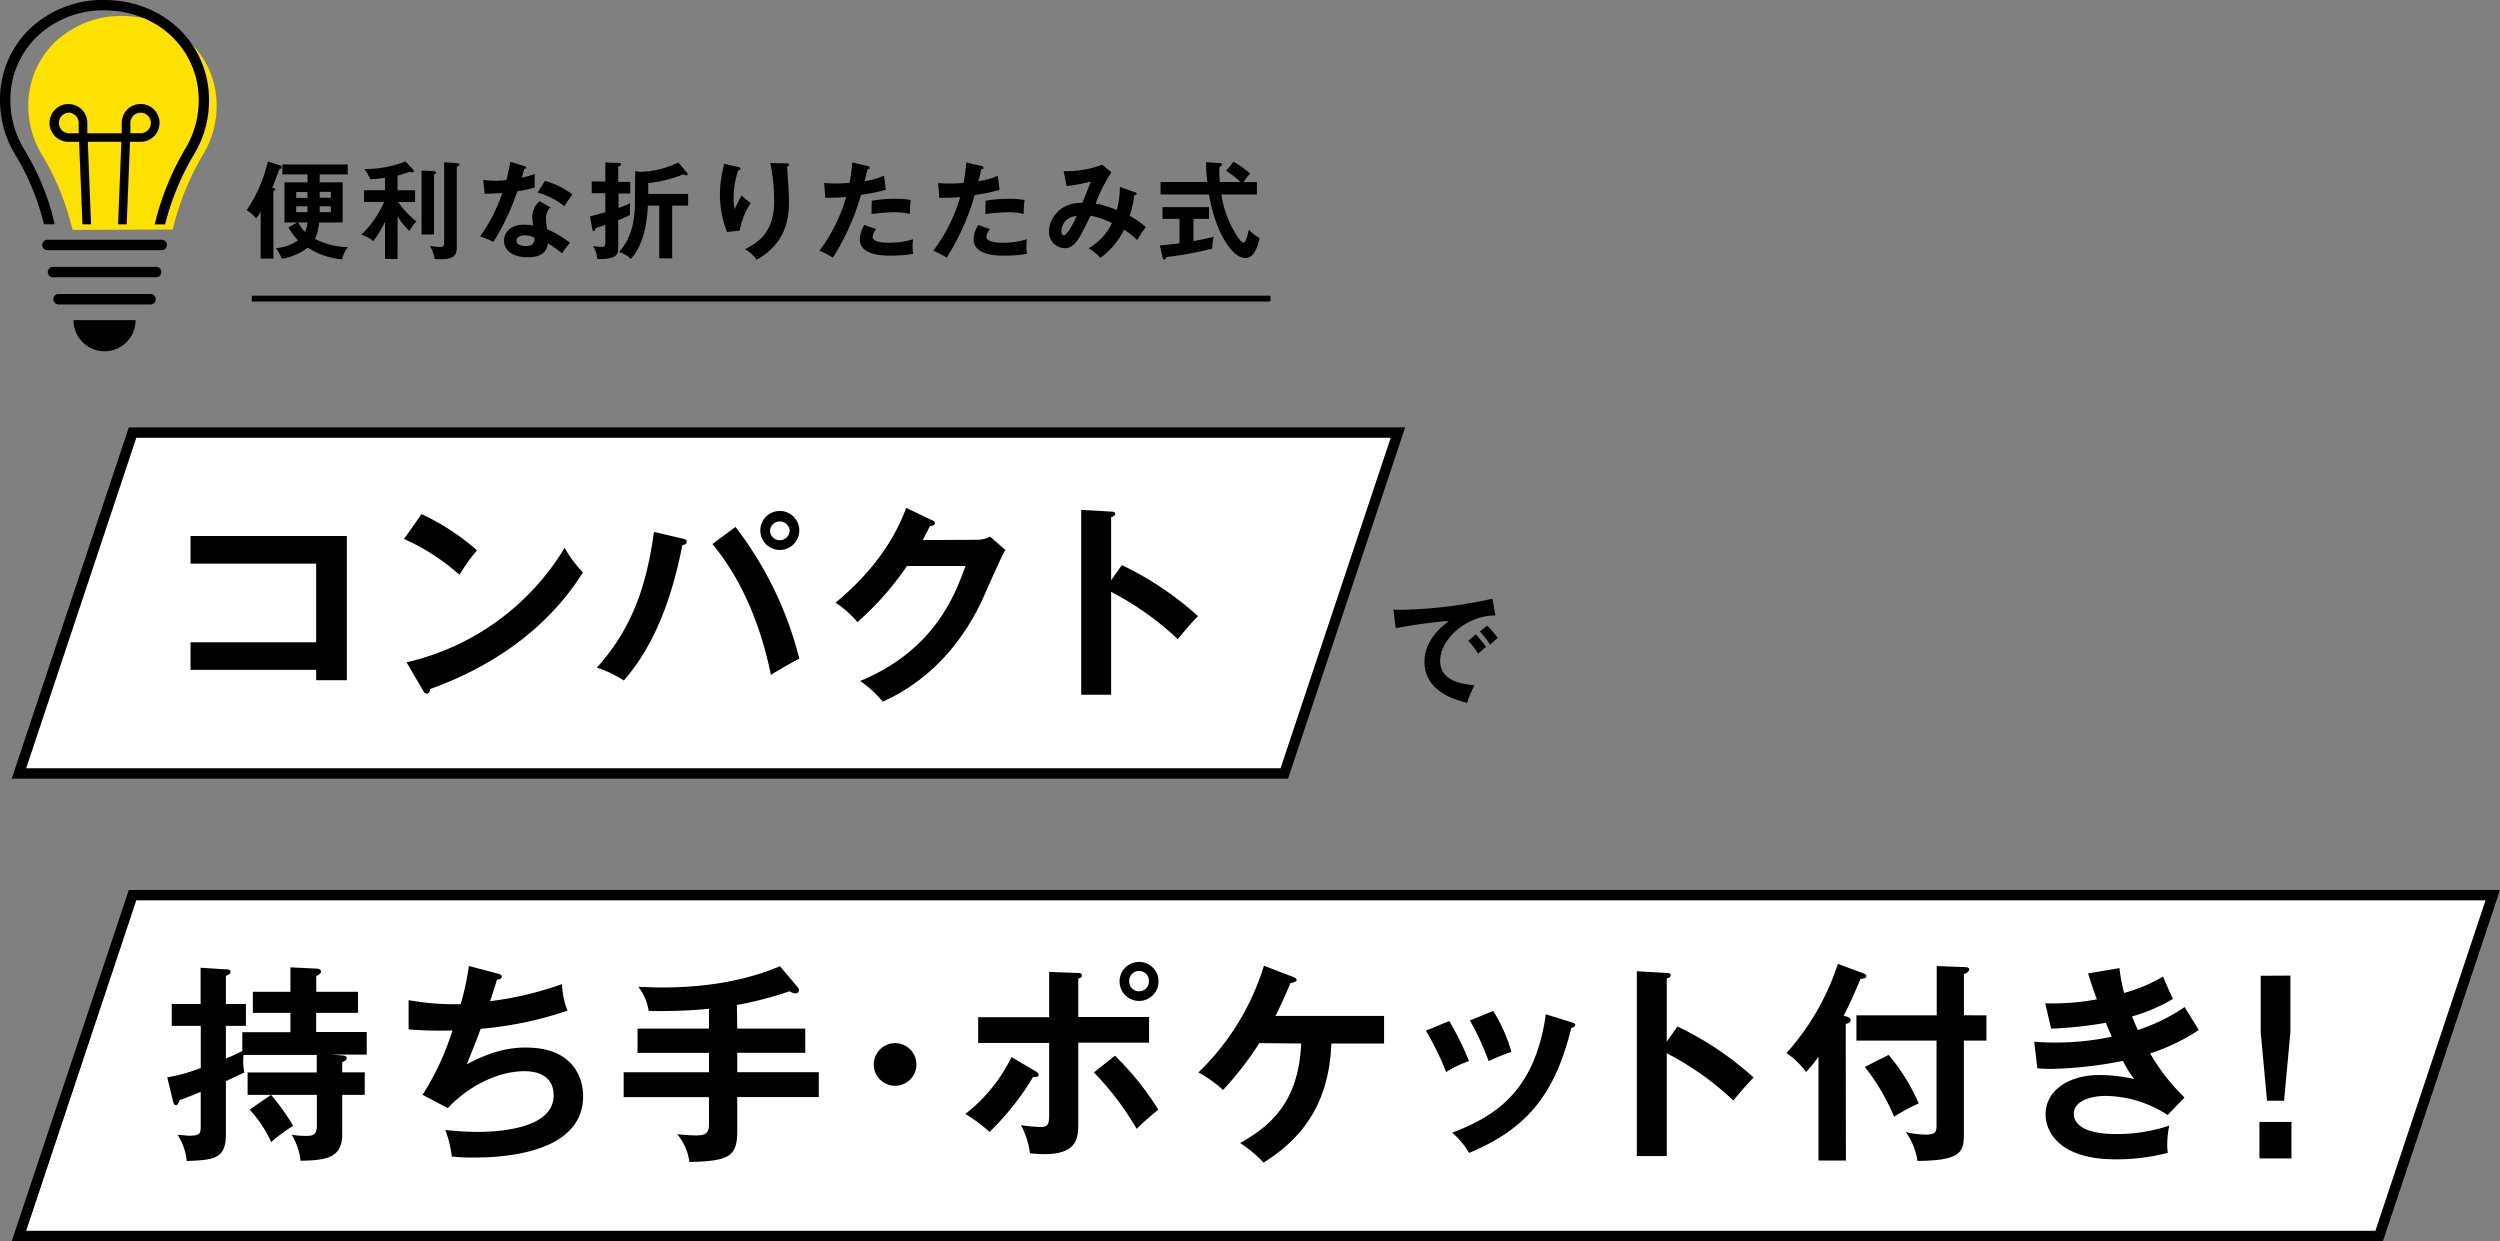
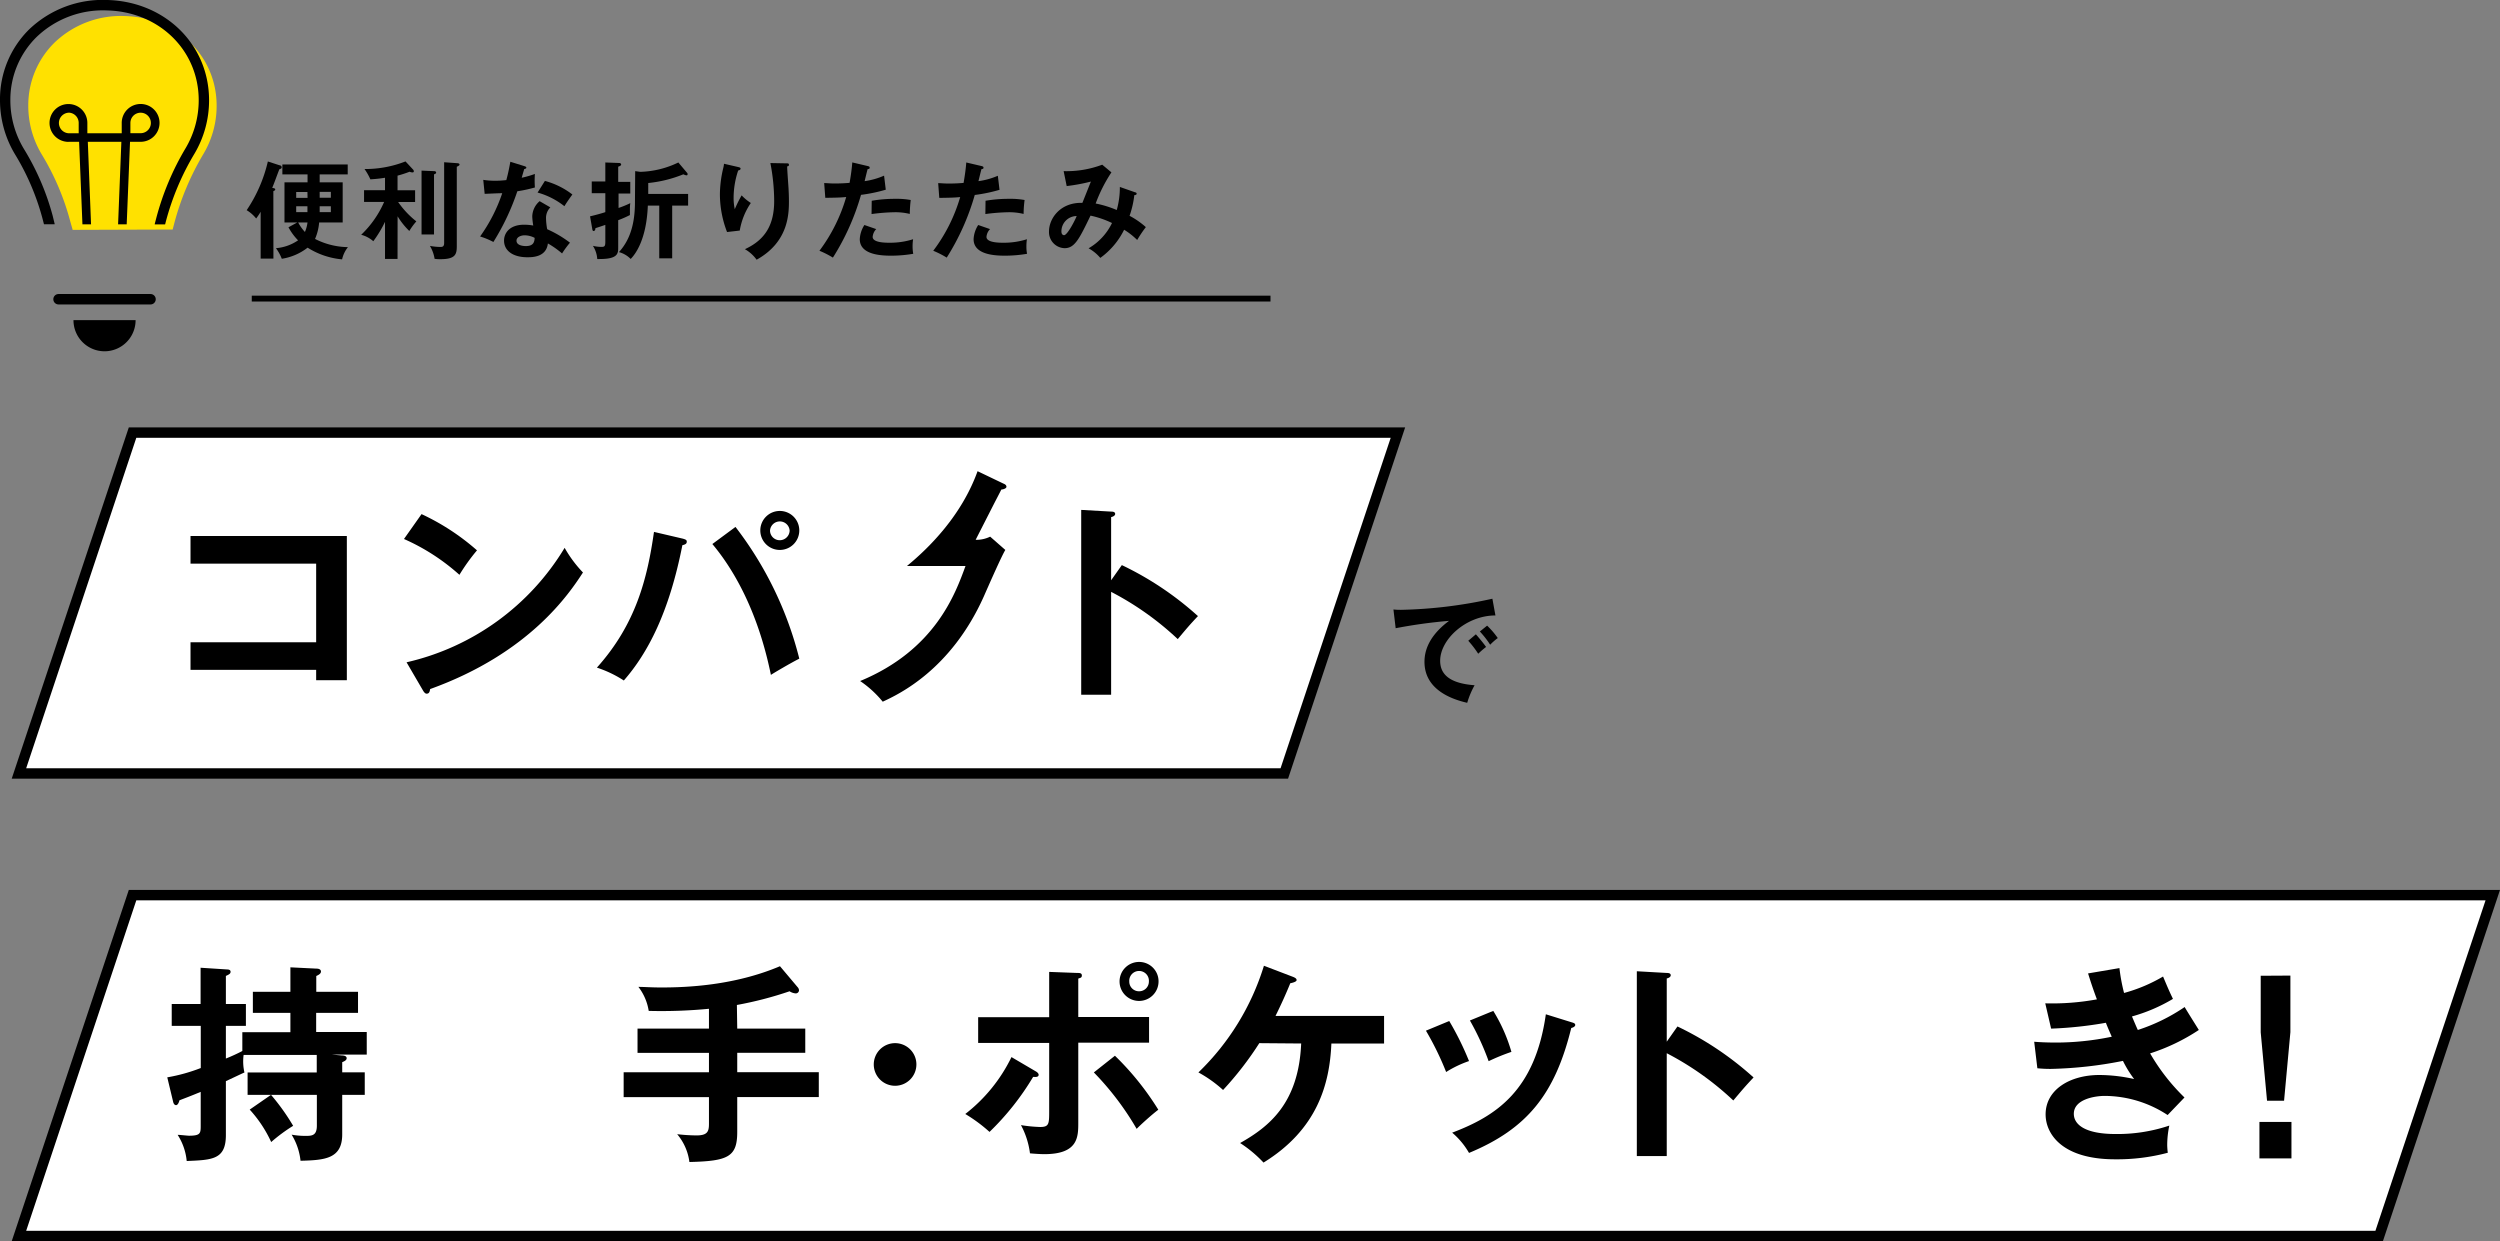
<svg xmlns="http://www.w3.org/2000/svg" viewBox="0 0 427 212">
  <rect x="0" y="0" width="427" height="212" fill="#808080" stroke="none" />
  <defs>
    <style>.cls-1{fill:none;stroke:#000;stroke-miterlimit:10;}.cls-2{fill:#ffe100;}.cls-3{fill:#fff;}</style>
  </defs>
  <g id="レイヤー_2" data-name="レイヤー 2">
    <g id="レイヤー_3" data-name="レイヤー 3">
      <path d="M46.7,44.17H44.52v-8a10.52,10.52,0,0,1-.77,1.15,6,6,0,0,0-1.62-1.42,24.91,24.91,0,0,0,3.62-8.32l2,.65c.13,0,.36.12.36.34s-.16.25-.39.34c-.22.49-1,2.72-1.23,3.17.34.07.52.11.52.27s-.12.2-.32.3ZM54.51,38a9,9,0,0,1-.7,2.81,12.71,12.71,0,0,0,5.62,1.4,5.09,5.09,0,0,0-1,2.09,13.16,13.16,0,0,1-5.89-2,9.53,9.53,0,0,1-4.41,1.9,7.4,7.4,0,0,0-1-1.81,7.81,7.81,0,0,0,3.78-1.34,9.89,9.89,0,0,1-1.64-2.23L50.77,38H48.59V31.14h3.94V29.79h-4.3v-1.7H59.39v1.7H54.6v1.35h3.93V38Zm-2-5.21H50.59v1h1.94Zm0,3.44v-1H50.59v1ZM50.93,38a7.45,7.45,0,0,0,1.15,1.62A5.81,5.81,0,0,0,52.52,38Zm3.67-4.23h1.91v-1H54.6Zm1.91,2.46v-1H54.6v1Z" />
      <path d="M67.9,44.23H65.76V37.89a20,20,0,0,1-2,3.31,5.1,5.1,0,0,0-2.07-1.1,17.24,17.24,0,0,0,3.92-5.61H62.18v-2h3.58V30.36a22.79,22.79,0,0,1-2.5.27,10.29,10.29,0,0,0-1-1.76,18.83,18.83,0,0,0,7-1.3L70.59,29a.45.45,0,0,1,.09.26c0,.14-.09.19-.26.19a1.43,1.43,0,0,1-.46-.12A18.89,18.89,0,0,1,67.9,30V32.5h3v2H68a15.19,15.19,0,0,0,3.11,3.31,11.44,11.44,0,0,0-1.2,1.64,12.53,12.53,0,0,1-2-2.51Zm6.23-15c.17,0,.36.06.36.24s-.1.18-.36.32V40.05H72V29.14Zm4.07-1.35c.09,0,.29.09.29.22s-.14.23-.47.38V42c0,1.4-.18,2.27-2.79,2.27a6.6,6.6,0,0,1-1-.06A6.17,6.17,0,0,0,73.43,42a10.55,10.55,0,0,0,1.73.18c.34,0,.7,0,.7-.67V27.71Z" />
      <path d="M82.54,30.72a12.49,12.49,0,0,0,1.94.15c.47,0,1,0,2-.11.4-1.48.54-2.38.69-3.13l2.41.75c.23.07.32.15.32.27s-.25.22-.36.22c-.07.23-.38,1.28-.43,1.49a17,17,0,0,0,2.25-.65,16.33,16.33,0,0,0,0,2.31,24.12,24.12,0,0,1-3,.65,40.73,40.73,0,0,1-4.09,8.66A12.77,12.77,0,0,0,82,40.39,27.92,27.92,0,0,0,85.78,33c-.63,0-2,.07-3,.11ZM94,35.42a2.55,2.55,0,0,0-.74,1.82,11.28,11.28,0,0,0,.2,1.91,19.25,19.25,0,0,1,3.89,2.3A16.8,16.8,0,0,0,96,43.29a15.4,15.4,0,0,0-2.42-1.71c-.27,2.32-2.59,2.36-3.49,2.36-2.52,0-4-1.14-4-2.85,0-1.15.81-2.71,3.45-2.71a9,9,0,0,1,1.54.14A12.36,12.36,0,0,1,90.91,37a3.53,3.53,0,0,1,1.26-2.64Zm-4.39,4.77c-.58,0-1.39.27-1.39.92,0,.81,1.12.92,1.59.92,1.36,0,1.47-.76,1.51-1.4A3.78,3.78,0,0,0,89.65,40.19Zm3.46-9.29a13.24,13.24,0,0,1,4.69,2.32c-.35.49-.91,1.25-1.36,2a12.92,12.92,0,0,0-4.58-2.33Z" />
      <path d="M107.65,31.06v2h-2v2.46a17.34,17.34,0,0,0,2-.82,8,8,0,0,0-.06,1.11c0,.45,0,.69,0,.92a18.94,18.94,0,0,1-2,.88v4.63c0,1,0,2-3.13,2a2.43,2.43,0,0,1-.45,0,4.69,4.69,0,0,0-.74-2.25,6.3,6.3,0,0,0,1.46.18c.55,0,.66-.13.66-.92V38.41c-.93.32-1.22.41-1.69.56,0,.14-.05.49-.32.49-.11,0-.18-.13-.2-.24l-.4-2.27c1.3-.3,2.47-.66,2.61-.72V33h-2.32v-2h2.32V27.75l2.4.09c.12,0,.3.09.3.25s-.16.27-.5.38v2.59Zm.84-1.83.87.12a15.83,15.83,0,0,0,6.5-1.6l1.46,1.73a.33.33,0,0,1,.12.25c0,.09,0,.22-.19.22a1.58,1.58,0,0,1-.53-.18,21.62,21.62,0,0,1-6,1.49v1.86h6.81v2h-2.72v9H112.6v-9h-1.95c-.23,5.89-2.17,8.34-2.93,9.11a4.44,4.44,0,0,0-2-1.17c1.6-1.78,2.73-4.28,2.73-8.53Z" />
      <path d="M126,28.51c.29.07.49.11.49.3s-.23.27-.41.31a14.82,14.82,0,0,0-.78,4.66,8.9,8.9,0,0,0,.2,1.95,22.35,22.35,0,0,1,1.17-2.36,8.62,8.62,0,0,0,1.57,1.3,11.84,11.84,0,0,0-1.89,4.71l-2.17.25a17.92,17.92,0,0,1-1.22-6.44,19.64,19.64,0,0,1,.58-4.52,4.36,4.36,0,0,0,.12-.7Zm8.32-.61c.27,0,.43,0,.43.25s-.18.23-.3.27c0,.59.2,3.18.23,3.72s.07,1.32.07,2.22c0,2.27-.12,7-5.52,10a6.29,6.29,0,0,0-2-1.8c3.5-1.61,5-4.2,5-8.25a34.53,34.53,0,0,0-.65-6.46Z" />
      <path d="M148.2,28.36c.26.06.34.13.34.26s0,.23-.35.27c-.1.32-.44,1.76-.51,2.05A12.52,12.52,0,0,0,151,30l.29,2.4a26.73,26.73,0,0,1-4.23.88A41,41,0,0,1,142.26,44a15.78,15.78,0,0,0-2.3-1.17,28.49,28.49,0,0,0,4.57-9.18c-1.1.11-1.87.11-3.57.14l-.19-2.52c.45,0,1,.07,1.76.07.34,0,1.35,0,2.58-.11.28-1.62.39-2.59.46-3.49Zm1.46,10.77a2.16,2.16,0,0,0-.61,1.33c0,1,2.2,1,3,1a13,13,0,0,0,3.91-.6,7.67,7.67,0,0,0-.09,1.23,7.21,7.21,0,0,0,.11,1.26,22.84,22.84,0,0,1-3.76.32c-1.7,0-5.37-.14-5.37-2.82a4.9,4.9,0,0,1,.79-2.42Zm-.77-4.84a23.22,23.22,0,0,1,4-.33,13.4,13.4,0,0,1,2.66.2,22.7,22.7,0,0,0-.16,2.38,10.44,10.44,0,0,0-2.64-.29,34,34,0,0,0-3.89.31Z" />
      <path d="M167.64,28.36c.25.06.34.13.34.26s0,.23-.35.27c-.09.32-.44,1.76-.51,2.05a12.52,12.52,0,0,0,3.31-.92l.29,2.4a26.73,26.73,0,0,1-4.23.88A41,41,0,0,1,161.7,44a15.78,15.78,0,0,0-2.3-1.17A28.29,28.29,0,0,0,164,33.66c-1.1.11-1.87.11-3.57.14l-.19-2.52c.45,0,1,.07,1.76.07.34,0,1.35,0,2.58-.11.28-1.62.39-2.59.46-3.49Zm1.46,10.77a2.16,2.16,0,0,0-.61,1.33c0,1,2.2,1,3,1a13,13,0,0,0,3.91-.6,7.67,7.67,0,0,0-.09,1.23,6.34,6.34,0,0,0,.11,1.26,22.84,22.84,0,0,1-3.76.32c-1.7,0-5.37-.14-5.37-2.82a4.9,4.9,0,0,1,.79-2.42Zm-.77-4.84a23.22,23.22,0,0,1,4-.33,13.63,13.63,0,0,1,2.67.2,20,20,0,0,0-.17,2.38,10.44,10.44,0,0,0-2.64-.29,34,34,0,0,0-3.89.31Z" />
      <path d="M193.89,32.85c.12,0,.25.09.25.25s-.25.23-.4.23a16.05,16.05,0,0,1-.81,3.53,14,14,0,0,1,2.78,1.93,21.76,21.76,0,0,0-1.48,2.2A12.17,12.17,0,0,0,192,39.24a13,13,0,0,1-4.07,4.81,7.14,7.14,0,0,0-2-1.64,10,10,0,0,0,4-4.32,16.26,16.26,0,0,0-3.67-1.26c-1.93,4-2.7,5.56-4.43,5.56a2.75,2.75,0,0,1-2.66-2.86c0-2.22,1.94-5,5.7-4.88.24-.58,1.25-3.14,1.46-3.64a30.86,30.86,0,0,1-4.14.77l-.52-2.55a17.28,17.28,0,0,0,6.59-1.1l1.57,1.31a25.84,25.84,0,0,0-2.69,5.32,18,18,0,0,1,3.6,1.11,14.14,14.14,0,0,0,.53-3.94Zm-12.6,6.68c0,.63.41.64.45.64.57,0,1.87-2.53,2.16-3.27A2.62,2.62,0,0,0,181.29,39.53Z" />
-       <path d="M203.84,41.17c1.31-.22,2.5-.49,3.47-.72a6.63,6.63,0,0,0-.23,2,58.22,58.22,0,0,1-7.85,1.45c-.07.2-.16.45-.38.45s-.25-.21-.27-.32l-.47-2.11c1.79-.16,2.7-.28,3.35-.37V37.38h-2.9v-2h7.94v2h-2.66Zm6.84-13.54a17.06,17.06,0,0,1,2.83,2,15.06,15.06,0,0,0-1.1,1.47h2.27v2.11h-6.07a17.63,17.63,0,0,0,2.9,7.42c.13.18.56.79.87.79s.46-.49.59-.9c.07-.2.29-1.12.34-1.3a6.55,6.55,0,0,0,1.82,1.44c-.47,2.13-1.17,3.41-2.43,3.41-2.23,0-5.13-4.38-6.2-10.86h-8.28V31.08h8A26.42,26.42,0,0,1,206,27.7l2.38.16c.11,0,.34.05.34.23s-.27.35-.45.42a17.14,17.14,0,0,0,.09,2.57h3.51a17.37,17.37,0,0,0-2.43-1.91Z" />
      <line class="cls-1" x1="43" y1="51" x2="217" y2="51" />
      <path class="cls-2" d="M12.39,39.26a.22.22,0,0,0,0-.08L12,37.81A43.32,43.32,0,0,0,7.14,26.39a16.1,16.1,0,0,1-2.31-8.32A15,15,0,0,1,9.33,7.26a16.39,16.39,0,0,1,12-4.52C30.27,3,37,9.57,37,18.05a16.07,16.07,0,0,1-2.25,8.24,46.15,46.15,0,0,0-5,11.91l-.26,1Z" />
-       <path d="M27.62,42.73H8.09a.89.89,0,0,1,0-1.78H27.62a.89.89,0,0,1,0,1.78Z" />
-       <path d="M26.66,47.36H9.05a.89.89,0,1,1,0-1.78H26.66a.89.89,0,0,1,0,1.78Z" />
      <path d="M25.71,52H10a.89.89,0,0,1,0-1.78H25.71a.89.89,0,0,1,0,1.78Z" />
      <path d="M17.85,60a5.31,5.31,0,0,0,5.31-5.32H12.55A5.31,5.31,0,0,0,17.85,60Z" />
      <path d="M18.36,0A18.19,18.19,0,0,0,5,5,16.76,16.76,0,0,0,0,17.12a17.93,17.93,0,0,0,2.56,9.23A41.74,41.74,0,0,1,7.25,37.3l.26,1H9.33a.19.19,0,0,0,0-.08L9,36.86A43.24,43.24,0,0,0,4.08,25.43a16.09,16.09,0,0,1-2.31-8.31A15,15,0,0,1,6.27,6.3a16.39,16.39,0,0,1,12-4.52C27.21,2,33.93,8.61,33.94,17.1a16.06,16.06,0,0,1-2.25,8.23,46.36,46.36,0,0,0-5,11.92l-.26,1a.19.19,0,0,0,0,.08H28.2l.16-.62a44.65,44.65,0,0,1,4.85-11.45,17.89,17.89,0,0,0,2.5-9.14C35.7,7.63,28.24.28,18.36,0Z" />
      <path d="M11.69,24.22h1.82l.57,14.09h1.47L15,24.22h5.73l-.56,14.09h1.47l.57-14.09H24A3.23,3.23,0,1,0,20.79,21v1.76H14.92V21a3.23,3.23,0,1,0-3.23,3.23ZM22.27,21A1.75,1.75,0,1,1,24,22.75H22.27ZM11.69,19.24A1.75,1.75,0,0,1,13.44,21v1.76H11.69a1.76,1.76,0,0,1,0-3.51Z" />
      <polygon class="cls-3" points="3.23 132.11 22.64 73.89 238.77 73.89 219.36 132.11 3.23 132.11" />
      <path d="M237.53,74.78l-18.81,56.44H4.47L23.28,74.78H237.53M240,73H22L2,133H220l20-60Z" />
      <path d="M32.54,114.41V109.7H54V96.27H32.54V91.55h26.7v24.63H54v-1.77Z" />
      <path d="M72,87.81A39.59,39.59,0,0,1,81.47,94a33.21,33.21,0,0,0-3,4.18A35.81,35.81,0,0,0,69,92.06Zm-2.56,25.31a42.62,42.62,0,0,0,27-19.55,20.76,20.76,0,0,0,3.13,4.21c-2.34,3.6-9.11,13.79-26.1,19.91-.07.36-.11.79-.61.79-.25,0-.47-.29-.65-.61Z" />
      <path d="M116.62,92c.54.15.68.25.68.51s-.1.47-.75.61c-2.27,11.52-5.91,18.43-10,23.11a19.68,19.68,0,0,0-4.6-2.2c6.62-7.38,8.6-15.12,9.75-23.18Zm9-2a61.28,61.28,0,0,1,10.9,22.5c-1.44.72-4.42,2.48-4.85,2.77-2.34-11.48-6.77-18.5-10-22.35Zm10.9.61a3.33,3.33,0,1,1-3.31-3.34A3.33,3.33,0,0,1,136.52,90.58Zm-5,0a1.66,1.66,0,0,0,1.66,1.66,1.69,1.69,0,0,0,1.69-1.66,1.68,1.68,0,0,0-3.35,0Z" />
-       <path d="M166.64,92.2a5.34,5.34,0,0,0,2.48-.54l2.59,2.27c-.61,1-2.51,5.29-3.7,8-5.62,12.49-14.47,16.63-17.24,17.92a17.92,17.92,0,0,0-3.86-3.53c12.85-5.32,16.27-14.93,18-19.65h-10a50.38,50.38,0,0,1-8.46,9.58,18,18,0,0,0-3.74-3.32c3.81-3.13,9.32-8.6,12.06-16.19l4.42,2.12c.18.07.51.22.51.54s-.65.47-.87.47c-.43.86-.72,1.4-1.22,2.37Z" />
+       <path d="M166.64,92.2a5.34,5.34,0,0,0,2.48-.54l2.59,2.27c-.61,1-2.51,5.29-3.7,8-5.62,12.49-14.47,16.63-17.24,17.92a17.92,17.92,0,0,0-3.86-3.53c12.85-5.32,16.27-14.93,18-19.65h-10c3.81-3.13,9.32-8.6,12.06-16.19l4.42,2.12c.18.07.51.22.51.54s-.65.47-.87.47c-.43.86-.72,1.4-1.22,2.37Z" />
      <path d="M191.61,96.52a54.14,54.14,0,0,1,13,8.71c-1.4,1.48-1.91,2.09-3.45,3.93a50.48,50.48,0,0,0-11.38-8.07v17.57h-5.11V87.09l5.11.29c.36,0,.69.07.69.4s-.47.5-.69.54V99.11Z" />
      <polygon class="cls-3" points="3.23 211.11 22.64 152.89 425.77 152.89 406.36 211.11 3.23 211.11" />
      <path d="M424.53,153.78l-18.81,56.44H4.47l18.81-56.44H424.53M427,152H22L2,212H407l20-60Z" />
      <path d="M49.6,173H43.19v-3.6H49.6v-4.18l4.46.22c.4,0,.76.14.76.5s-.4.58-.8.76v2.7h7.13V173H54v3.27h8.64v3.86H56.72l1.66.14c.4,0,.83.11.83.47s-.43.54-.76.68v1.73H62.3V187H58.45v6.76c0,4.21-3.06,4.39-7.12,4.5a10.68,10.68,0,0,0-1.52-4.46,13.11,13.11,0,0,0,2.31.21c1.11,0,2,0,2-1.76V187H42.29v-3.82H54.1v-3H41.61a8.42,8.42,0,0,0,.14,3c-.72.32-1.15.54-3.17,1.48v9.21c0,4.18-2.3,4.25-6.69,4.43a10,10,0,0,0-1.55-4.47c.4,0,1.69.15,1.94.15,2,0,2-.43,2-1.8v-5.69c-1.72.72-2.62,1.05-3.63,1.44-.11.47-.33.83-.58.83s-.43-.25-.5-.58l-1-4.17a29.62,29.62,0,0,0,5.72-1.59v-7.2H29.33v-3.74h4.93v-6.19l4.5.29c.29,0,.62.07.62.39s-.19.44-.8.72v4.79H42v3.74H38.58v5.58a29.34,29.34,0,0,0,2.81-1.29v-3.21H49.6Zm-3.31,14a37.06,37.06,0,0,1,3.78,5.29,28.13,28.13,0,0,0-3.75,2.77,21.47,21.47,0,0,0-3.67-5.54Z" />
-       <path d="M85,166.29c.47.11.72.25.72.54s-.43.47-.83.5c-.18.58-1,3.17-1.18,3.67A57.91,57.91,0,0,0,96,168.09a13.11,13.11,0,0,0,.93,4.53,62.62,62.62,0,0,1-14.83,3.1c-.18.5-.83,2.27-2.37,6.05,4.24-2.24,7.3-2.85,10.07-2.85,9.22,0,9.8,6.63,9.8,8.28,0,10-14.26,10.51-18.65,10.51a30.78,30.78,0,0,1-3.78-.18A19.5,19.5,0,0,0,76.06,193a52.21,52.21,0,0,0,5.43.33c4.65,0,13.07-.83,13.07-6.23,0-2.95-2.16-4.14-5-4.14-4.18,0-9.29,2.27-13.07,6.3L72.17,187a45.86,45.86,0,0,0,5.11-11,64.86,64.86,0,0,1-7.49-.18l0-5a43.48,43.48,0,0,0,8.89.69,44.47,44.47,0,0,0,1.4-6.52Z" />
      <path d="M125.92,175.68h11.62v4.14H125.92v3.31h13.93v4.25H125.92v5.94c0,4.25-1.51,5-8.17,5.15a9.13,9.13,0,0,0-2.09-4.75,30.62,30.62,0,0,0,3.31.21c1.91,0,2.12-.72,2.12-2v-4.54H106.52v-4.25h14.57v-3.31h-12.2v-4.14h12.2V172.3a84,84,0,0,1-10.29.36,9,9,0,0,0-1.76-4.1c1,0,2.12.1,3.92.1,4.32,0,12.45-.32,20.26-3.63l3,3.56a.87.87,0,0,1,.25.54.55.55,0,0,1-.61.54,2.18,2.18,0,0,1-1-.36,62.35,62.35,0,0,1-9,2.34Z" />
      <path d="M156.52,181.8a3.64,3.64,0,1,1-3.64-3.63A3.63,3.63,0,0,1,156.52,181.8Z" />
      <path d="M176.93,183c.25.14.47.36.47.57,0,.4-.47.4-.94.36a45.37,45.37,0,0,1-7.45,9.4,26.44,26.44,0,0,0-4.14-3.06,27.44,27.44,0,0,0,7.89-9.72Zm2.27-17,4.79.18c.39,0,.79,0,.79.43s-.29.39-.61.54v6.55h12.09v4.39H184.17v13.61c0,2.48,0,5.43-5.8,5.43-.65,0-1.73-.07-2.45-.14a13.9,13.9,0,0,0-1.54-4.82,25.15,25.15,0,0,0,3.27.32c1.55,0,1.55-.54,1.55-2.81V178.13H167.07v-4.39H179.2Zm11.23,14.32a48,48,0,0,1,7.41,9.22c-1.22.93-3,2.55-3.7,3.27a48.78,48.78,0,0,0-7.31-9.64Zm7.45-12.67a3.33,3.33,0,1,1-3.35-3.35A3.31,3.31,0,0,1,197.88,167.69Zm-5,0a1.65,1.65,0,0,0,1.65,1.66,1.66,1.66,0,0,0,1.7-1.66,1.68,1.68,0,1,0-3.35,0Z" />
      <path d="M215.09,178.17a55.77,55.77,0,0,1-6.19,8,21.68,21.68,0,0,0-4.21-3,42.79,42.79,0,0,0,11.19-18.22l5,1.91c.25.11.58.25.58.54s-.72.47-1.08.54c-.79,1.95-1.62,3.75-2.52,5.58h18.54v4.72h-9c-.29,6.94-2.41,14.68-11.59,20.33a21.22,21.22,0,0,0-4-3.34c4.93-2.78,10-6.77,10.43-17Z" />
      <path d="M247.53,174.39a50.33,50.33,0,0,1,3.38,6.84A18.52,18.52,0,0,0,247,183.1a50.22,50.22,0,0,0-3.45-7.06Zm20.88.21c.36.11.64.18.64.47s-.46.47-.68.51c-2.77,11.26-7.49,17.2-17.46,21.34a13.11,13.11,0,0,0-2.88-3.46c7.49-2.84,14.15-7.16,16-20.22Zm-13.36-1.94a28.07,28.07,0,0,1,3.1,7,35,35,0,0,0-3.89,1.59,44.78,44.78,0,0,0-3.2-6.95Z" />
      <path d="M286.51,175.32a54.21,54.21,0,0,1,13,8.71c-1.4,1.48-1.91,2.09-3.46,3.93a50.25,50.25,0,0,0-11.37-8.07v17.57h-5.11V165.89l5.11.29c.36,0,.68.07.68.4s-.47.5-.68.54v10.8Z" />
-       <path d="M315.28,198.22H310.6V180.47a22.18,22.18,0,0,1-2.12,2.63,13.69,13.69,0,0,0-3.35-3.24,42.45,42.45,0,0,0,8.78-15.23l4.18,1.55c.36.14.68.25.68.5,0,.44-.65.51-1,.51-1.15,2.77-1.8,4.21-2.88,6.3.9.21,1.19.39,1.19.75s-.22.51-.83.65Zm24-24.8v4.31h-3.85v16.2c0,2.95-.76,4.29-7.92,4.36a11.36,11.36,0,0,0-2-4.93,15.79,15.79,0,0,0,3.31.43c1.87,0,1.94-.5,1.94-1.73V177.73H317.08v-4.31h13.71V165l4.72.18c.61,0,.83.15.83.4s-.26.54-.9.83v7Zm-16.7,6.76a33.84,33.84,0,0,1,5.14,8.28,33.92,33.92,0,0,0-4.21,2.27,36.37,36.37,0,0,0-5-8.5Z" />
      <path d="M362,165.35a31.09,31.09,0,0,0,.79,4.25,27.06,27.06,0,0,0,6.66-2.81c.79,1.87,1,2.38,1.69,3.82a28.62,28.62,0,0,1-7,3c.58,1.37.8,1.88,1,2.31a31.35,31.35,0,0,0,8-3.92c.36.64,2.09,3.38,2.42,3.92a33.72,33.72,0,0,1-8.32,4,34.55,34.55,0,0,0,5.87,7.53l-2.88,3a19.71,19.71,0,0,0-10.73-3.27c-1.62,0-5.29.54-5.29,3.06,0,1.79,1.84,3.45,7.13,3.45a27.78,27.78,0,0,0,9.18-1.44,16.11,16.11,0,0,0-.36,3.38,11.94,11.94,0,0,0,.1,1.26,33.73,33.73,0,0,1-9,1.12c-9.17,0-11.87-4.43-11.87-7.67,0-4.24,4.17-6.73,9.18-6.73a27.39,27.39,0,0,1,5.94.69,18.82,18.82,0,0,1-1.91-3.1,69.76,69.76,0,0,1-12.31,1.37,21.88,21.88,0,0,1-2.31-.11l-.54-4.53c.79.07,2.13.14,3.78.14a46.83,46.83,0,0,0,9.47-1c-.18-.4-.9-2.05-1-2.38a67.41,67.41,0,0,1-9.36,1l-1-4.32a42.22,42.22,0,0,0,8.82-.68c-.79-2.12-1.12-3.2-1.51-4.43Z" />
      <path d="M391.38,191.63v6.22h-5.47v-6.22Zm-.18-25v9.66L390.12,188h-2.91l-1.08-11.68v-9.66Z" />
      <path d="M255.42,105.12c-5,0-9.44,4.08-9.44,7.74,0,2.34,1.64,3.86,5.88,4.18a14.72,14.72,0,0,0-1.26,3c-3-.68-7.3-2.42-7.3-7,0-2.68,1.52-5,4.2-7a86.51,86.51,0,0,0-9.12,1.26L238,104.1a11.84,11.84,0,0,0,1.3.06,78.42,78.42,0,0,0,15.6-1.9Zm-3.34,3.22c.28.32,1.28,1.48,1.74,2.16a15,15,0,0,0-1.34,1.16,17.84,17.84,0,0,0-1.7-2.22Zm1.92-1.48a14,14,0,0,1,1.82,2.12,10,10,0,0,0-1.3,1.14,15.94,15.94,0,0,0-1.76-2.26Z" />
    </g>
  </g>
</svg>